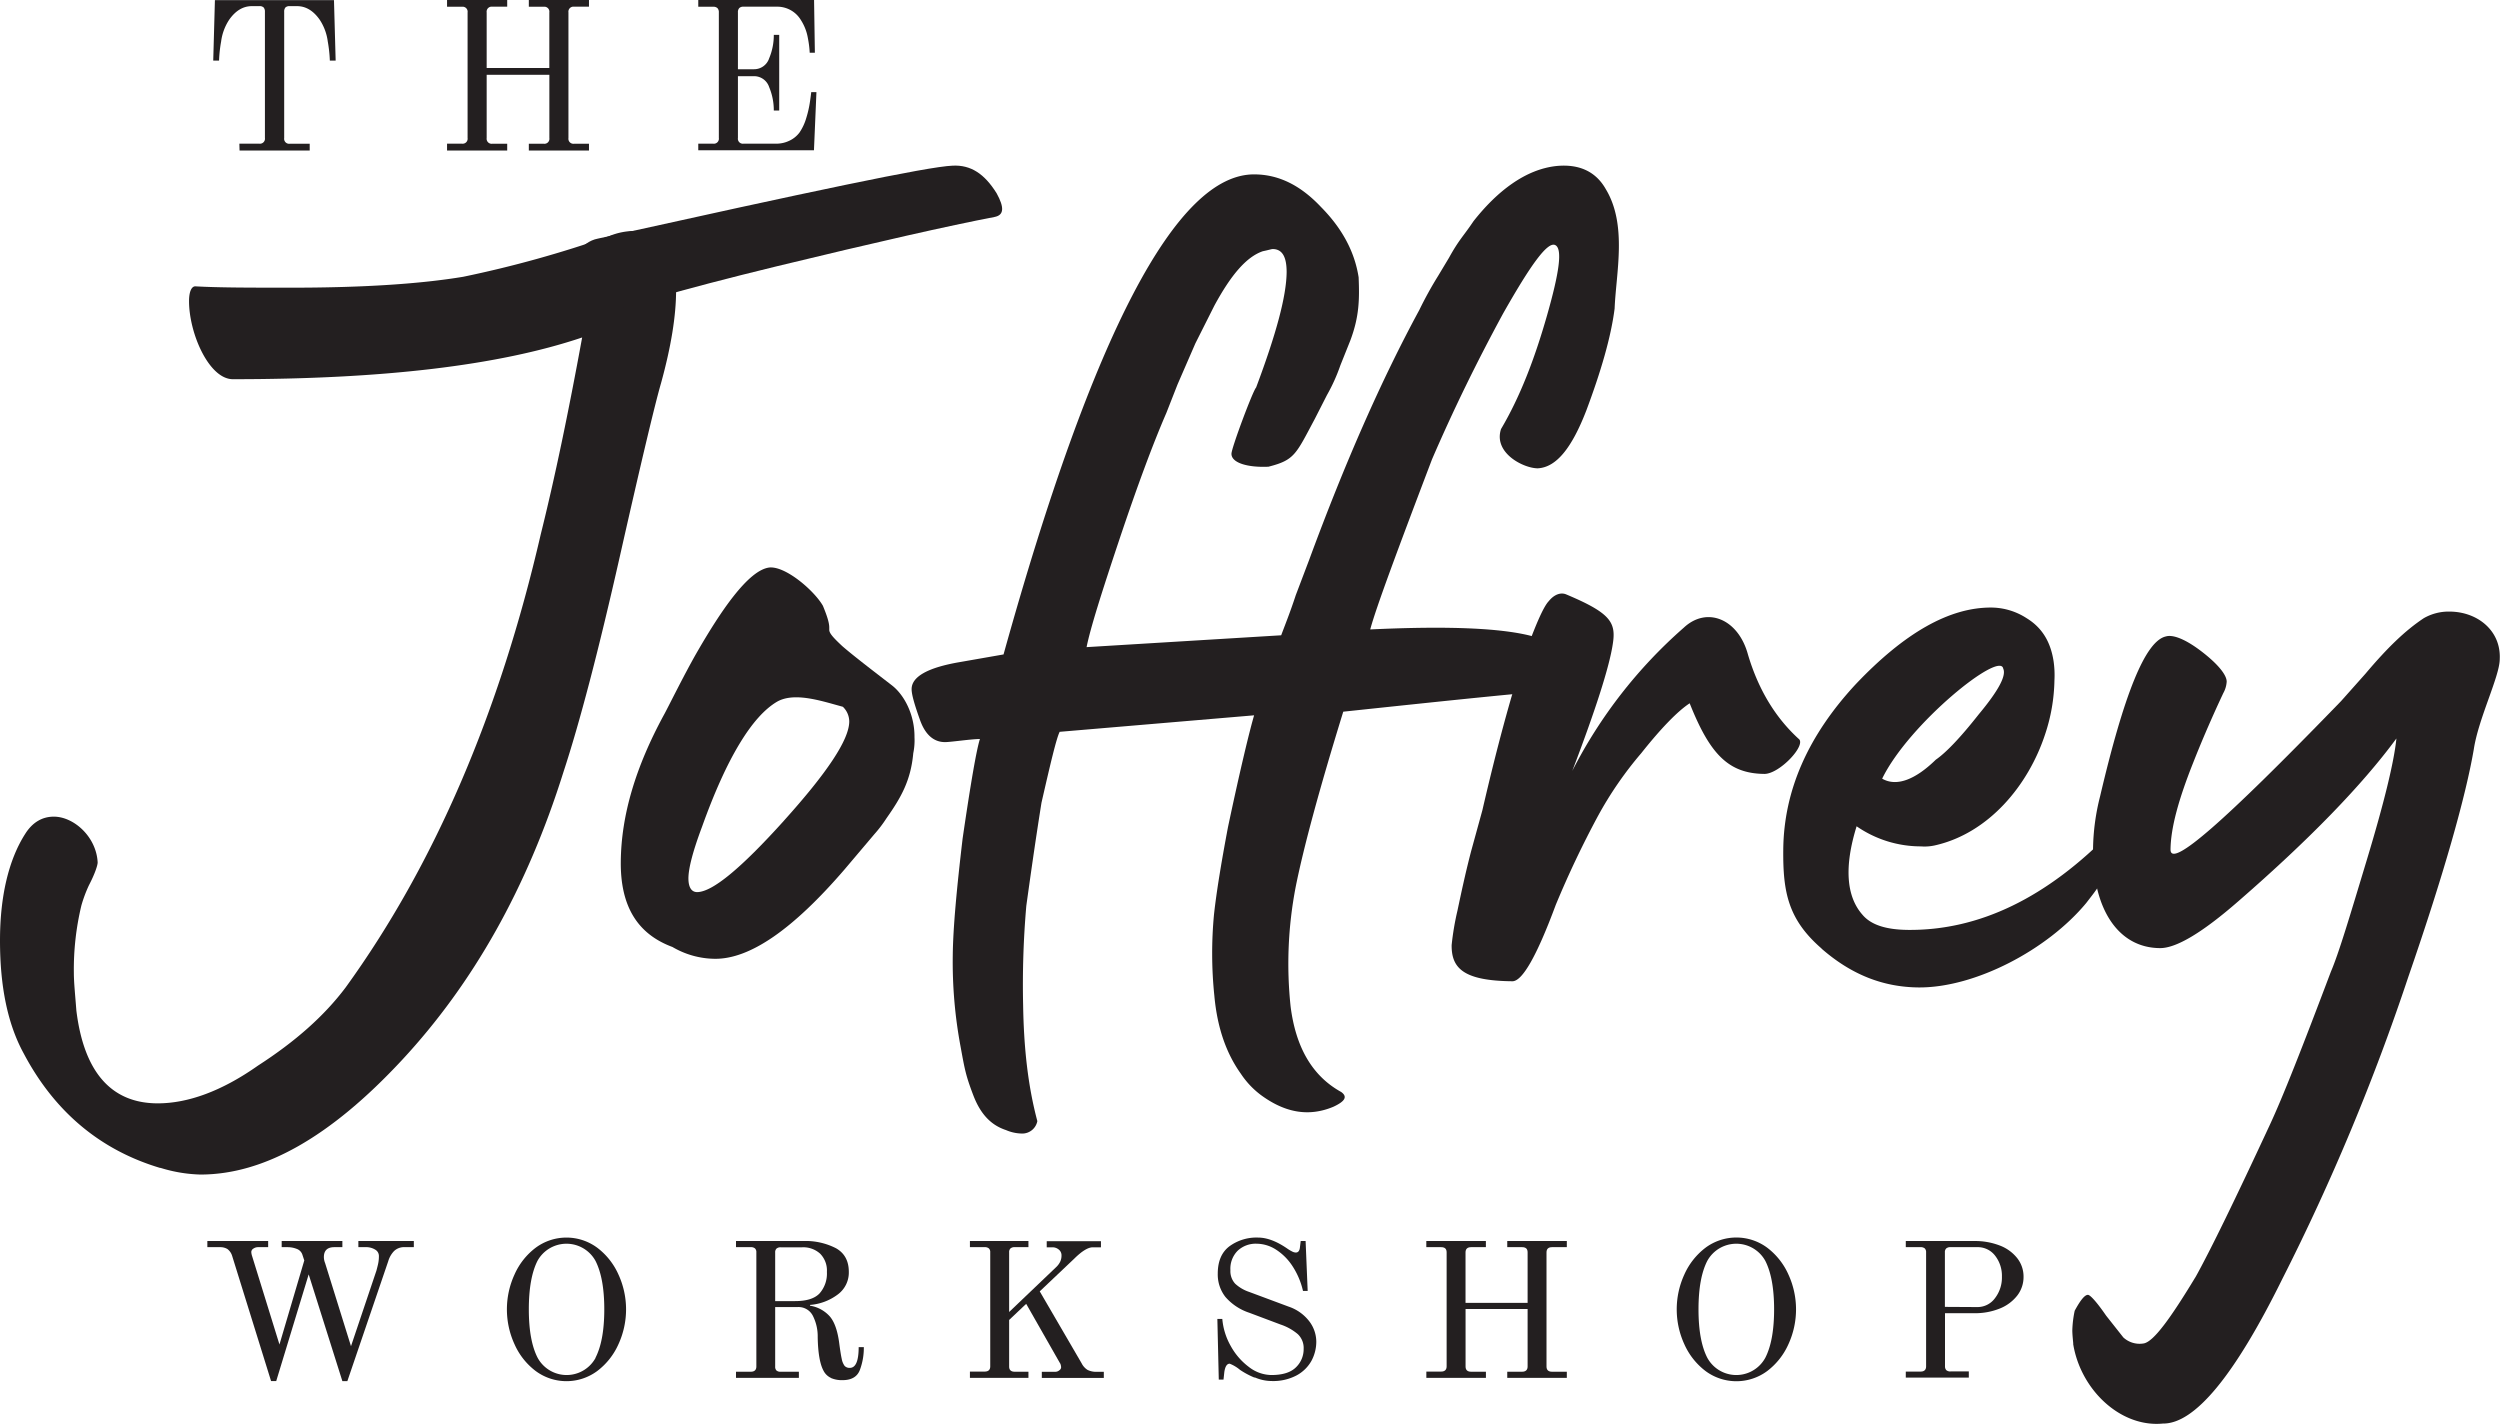
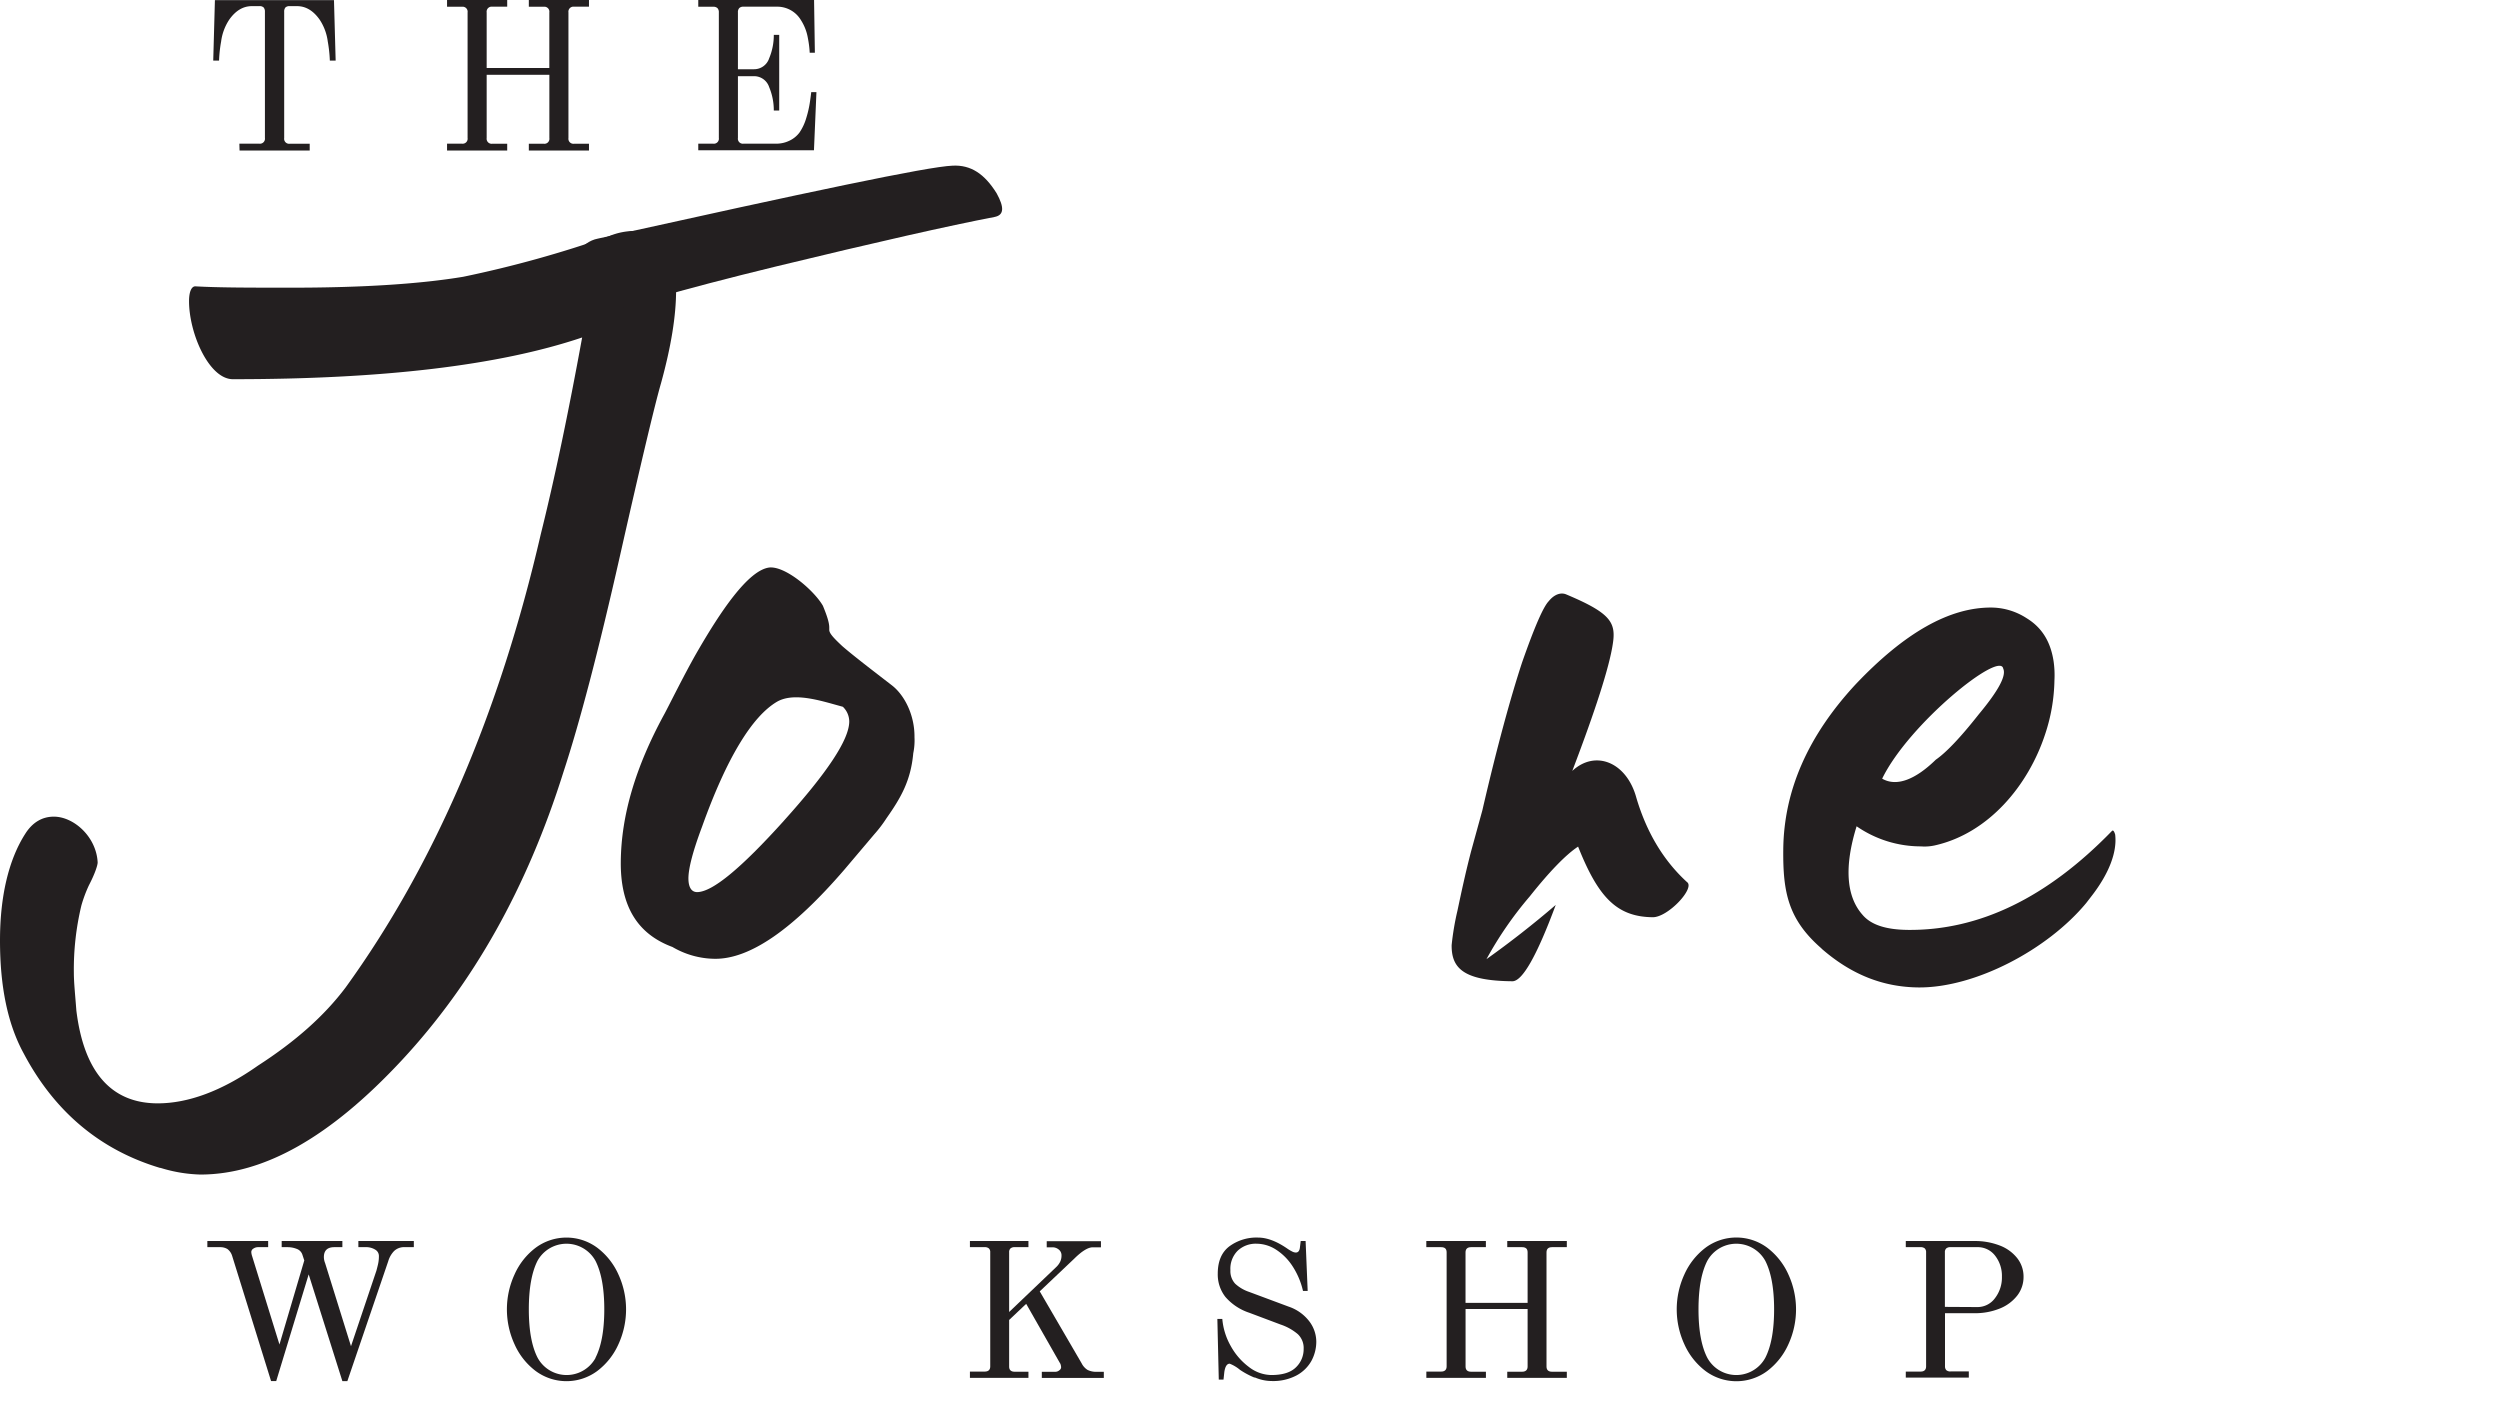
<svg xmlns="http://www.w3.org/2000/svg" id="Layer_1" data-name="Layer 1" viewBox="0 0 687.84 391.85">
  <defs>
    <style>.cls-1{fill:none;}.cls-2{clip-path:url(#clip-path);}.cls-3{fill:#231f20;}</style>
    <clipPath id="clip-path" transform="translate(-159.5 -283.02)">
      <rect class="cls-1" width="1008" height="1008" />
    </clipPath>
  </defs>
  <title>JW Primary Logo</title>
  <g class="cls-2">
    <path class="cls-3" d="M203.59,604.37c-16.19-4.82-28.94-15.19-37.55-31.48-4.47-8.15-6.54-18.52-6.54-31.11,0-12.22,2.41-22.22,6.89-29.26,2.07-3.33,4.82-4.81,7.92-4.81,5.51,0,11.71,5.56,12.06,12.59,0,.74-.69,3-2.41,6.3a37.61,37.61,0,0,0-2.07,5.55,75.45,75.45,0,0,0-2.07,18.52c0,2.59.35,5.93.69,10.37,2.07,17,9.65,25.55,22.39,25.55,8.27,0,17.57-3.33,27.56-10.37,10.33-6.66,18.25-13.7,24.11-21.48C279,521,296.94,479.19,308.3,429.94c3.79-15.18,7.58-33.33,11.37-54.07-23.08,7.78-55.11,11.48-96.1,11.48-6.55,0-12.06-12.59-12.06-21.48,0-2.59.69-4.07,1.72-4.07,6.55.37,15.16.37,26.53.37,20.32,0,35.82-1.11,47.19-3a310.76,310.76,0,0,0,40-11.12,18.4,18.4,0,0,1,7.57-1.48c7.24,0,11,5.56,11,16.3q0,10.54-4.14,25.55-2.58,8.9-11.36,47.78c-5.86,25.92-11,45.55-15.5,59.25-10,31.85-24.81,58.14-44.44,79.25s-37.89,31.48-55.46,31.48a40.29,40.29,0,0,1-11-1.85" transform="translate(-159.5 -283.02)" />
    <path class="cls-3" d="M315.43,369.47q-3.49-7.32,2.42-16.43,2.76-3.72,6.11-4.36c58.24-12.9,90.74-19.82,97.64-20.08,5-.25,8.77,2.23,12.12,7.62,2.12,3.85,2.07,6-.61,6.5q-18.78,3.6-60,13.59c-27,6.58-45,11.8-53.11,15.47q-3.26,1.16-4.61-2.31" transform="translate(-159.5 -283.02)" />
    <path class="cls-3" d="M344.49,543.56c-9.58-3.56-14.31-11.17-14.19-23.46.12-12.93,4.15-26.13,11.79-40.25.91-1.56,5.81-11.6,9.47-17.88,5.8-10,13.73-22.25,19.74-22.82,4.51-.28,12.25,6.42,14.61,10.54,1.18,2.85,1.76,4.74,1.75,6v.63c0,.95,1.18,2.22,3.56,4.45,3.28,2.87,10.44,8.3,13.72,10.85s6.23,7.94,6.17,14.24a17.59,17.59,0,0,1-.34,4.41c-.68,7.56-3.42,12.27-7.38,17.9a35.34,35.34,0,0,1-3.34,4.39l-8.2,9.69c-14.27,16.57-26.06,24.66-35.67,24.57a23.44,23.44,0,0,1-11.68-3.26m30.66-34.71c11.83-13.13,17.92-22.21,18-27.25a5.65,5.65,0,0,0-1.76-4.12l-3.6-1c-4.79-1.3-10.48-2.62-14.41-.45-6.94,4-14,15.63-20.74,34.48q-3.71,9.9-3.74,14.15c0,2.53.87,3.79,2.37,3.81,4.2,0,12.07-6.51,23.91-19.64" transform="translate(-159.5 -283.02)" />
-     <path class="cls-3" d="M436.21,593.92c-3.89-1.3-6.87-4.17-8.92-9.55s-2.34-7-3.48-13.27a126.21,126.21,0,0,1-2.17-25.24c.08-7.56,1.08-18.27,2.71-32.13q3.38-23.14,4.76-27.38c-2.4,0-8.11.87-9.62.85-3,0-5.38-1.94-6.85-6.05s-2.33-7-2.32-8.53c0-3.47,4.56-5.95,13.29-7.44l12-2.1Q472.47,330.56,504.75,331c6.6.06,12.58,3,18.23,9,5.65,5.73,9.2,12.07,10.33,19.33.24,6,.2,10.72-2.27,17.32l-2.76,6.9a48.86,48.86,0,0,1-3.69,8.17l-3.36,6.59c-5.2,9.72-5.51,11.29-12.74,13.12-5.7.26-10.2-1.05-10.17-3.57,0-1.57,5.87-17.28,6.78-18.22,5.54-14.76,8.34-25.14,8.4-31.76,0-4.1-1.14-6.32-3.84-6.34-.3,0-1.21.3-2.71.6-4.52,1.54-8.77,6.54-13.35,15l-5.21,10.36-4.91,11.3-3.08,7.85q-5.52,12.72-12.94,34.87c-4.94,14.77-8,24.51-9,29.55L512,457.81c.93-2.51,2.46-6.28,4-11l3.69-9.73Q534.45,397,550,368.32a103.71,103.71,0,0,1,5.19-9.41l3-5c2.75-5,4-5.95,6.7-10,6.39-8.13,14.25-14.36,23-15.23,6.31-.57,10.79,1.68,13.45,6.43,5.92,9.83,2.79,23,2.4,32.81-1,7.87-3.77,17.31-7.77,28-4,10.36-8.26,15.68-13.37,15.95-3.9,0-12.27-4.21-10.11-10.81,5.19-8.78,9.19-19.15,12.61-31.1s4.38-18.55,2.28-19.52-6.65,5.3-14.29,18.78c-7.33,13.49-13.76,26.67-19.59,40.17-9.55,25.13-15.4,40.84-17,46.81,33.35-1.58,51,.8,53.08,7.44.58,2.52,0,5.67-2.19,9.43-6,.26-25.55,2.28-58.31,5.76q-9.75,31.59-13.07,48.11A111.5,111.5,0,0,0,514.6,560c1.4,11,5.83,19,13.9,23.46,1.78,1.27,1.17,2.53-2.14,4.07-6.64,2.78-13.23,1.77-20.09-3.34a23.51,23.51,0,0,1-5.35-5.72c-3.86-5.4-6.49-12.36-7.31-21.51a113.55,113.55,0,0,1-.09-22.38c.66-6,1.93-13.86,3.83-23.93,3.46-16.36,6-26.74,7.2-30.82l-53.5,4.54c-.92,1.88-2.48,8.49-5,19.5-1.91,12-3.2,21.4-4.17,28.33A250.41,250.41,0,0,0,441,559.6c.19,11.66,1.3,22.08,3.91,31.88a4.22,4.22,0,0,1-4.24,3.42,11.51,11.51,0,0,1-4.49-1" transform="translate(-159.5 -283.02)" />
-     <path class="cls-3" d="M558.9,543.05a74.44,74.44,0,0,1,1.59-9.44c1-4.72,2.2-10.38,3.76-16.36l3.11-11.32c4.07-17.61,7.8-31.13,10.89-40.56q5.1-14.61,7.37-16.95c1.52-1.88,3.33-2.49,4.82-1.85,12.26,5.16,13.74,7.7,12.79,13.68q-1.44,9.44-11.14,34.88a132.21,132.21,0,0,1,30.7-39.43c6.36-5.93,15-2.38,17.64,7.42,2.91,9.8,7.65,17.41,13.9,23.14,2.39,1.6-5.2,9.73-9.4,9.69-9.91-.1-15-5.5-20.54-19.43-3.32,2.18-7.87,6.86-13.34,13.75a100.61,100.61,0,0,0-11.87,17.22A267.85,267.85,0,0,0,587.54,532c-5.24,14.13-9.21,21-11.91,21-13.52-.12-16.79-3.62-16.73-9.93" transform="translate(-159.5 -283.02)" />
+     <path class="cls-3" d="M558.9,543.05a74.44,74.44,0,0,1,1.59-9.44c1-4.72,2.2-10.38,3.76-16.36l3.11-11.32c4.07-17.61,7.8-31.13,10.89-40.56q5.1-14.61,7.37-16.95c1.52-1.88,3.33-2.49,4.82-1.85,12.26,5.16,13.74,7.7,12.79,13.68q-1.44,9.44-11.14,34.88c6.36-5.93,15-2.38,17.64,7.42,2.91,9.8,7.65,17.41,13.9,23.14,2.39,1.6-5.2,9.73-9.4,9.69-9.91-.1-15-5.5-20.54-19.43-3.32,2.18-7.87,6.86-13.34,13.75a100.61,100.61,0,0,0-11.87,17.22A267.85,267.85,0,0,0,587.54,532c-5.24,14.13-9.21,21-11.91,21-13.52-.12-16.79-3.62-16.73-9.93" transform="translate(-159.5 -283.02)" />
    <path class="cls-3" d="M660.69,544c-9.23-8-10.66-15.54-10.55-27.21.15-16.39,6.9-31.46,19.94-45.52,13.35-14.06,25.73-21.2,37.44-21.09a18.06,18.06,0,0,1,9.58,2.93c4.18,2.56,6.55,6.37,7.4,11.74a26.72,26.72,0,0,1,.25,5.36A49.22,49.22,0,0,1,722.2,485c-4.63,14.14-15.57,27.28-30.31,30.61a13.09,13.09,0,0,1-3.91.28,31.06,31.06,0,0,1-17.66-5.53c-3.41,11-2.89,19.2,1.57,24.29,2.37,2.86,6.57,4.16,12.57,4.22,19.52.18,38.22-8.78,56.11-27.22.3-.31.6,0,.89,1,.56,4.73-1.6,10.7-6.77,17.27l-1.21,1.57c-10.63,12.82-30.55,23.35-46.16,23.21-9.91-.1-18.59-3.65-26.63-10.66m31.42-52c2.72-1.87,6.66-5.93,11.83-12.5,5.47-6.57,7.61-10.65,6.72-12.55-.85-5.05-26,15.2-33.31,30.27,3.88,2.24,9,.4,14.76-5.22" transform="translate(-159.5 -283.02)" />
-     <path class="cls-3" d="M729.93,652.8c0-.32-.27-2.53-.26-3.79a29.67,29.67,0,0,1,.65-5.35c1.53-2.83,2.74-4.39,3.65-4.38.6,0,2.38,1.91,5,5.72l4.74,6a6.6,6.6,0,0,0,5.69,1.63c2.71-.6,7.28-6.86,14.29-18.46q6-10.83,20.21-41.42c3.68-7.85,9.22-22,16.92-42.4,2.15-5,5.25-15.4,9.9-30.81s7.45-26.72,8.12-33.34c-9.43,12.84-24,27.84-43.37,44.68q-15,13.1-21.74,13c-11.71-.11-18.51-11.2-18.36-27.28a61.54,61.54,0,0,1,1.94-14.48c6.57-28,12.41-42.76,18.13-44,2.11-.61,6,1,11.06,5.15,3.88,3.19,5.65,5.73,5.64,7.3a7.38,7.38,0,0,1-.93,3.15c-3.68,7.84-6.44,14.44-8.29,19.15-4,10.05-6.17,17.91-6.23,23.9,0,5.36,15.09-8.05,45.72-39.61l1.21-1.25,6.68-7.5c6.07-7.19,10.92-11.88,16.06-15.3a13.78,13.78,0,0,1,7.22-1.82c7.51.07,14.06,5.18,13.69,13.06,0,4.72-5.86,16.33-7.14,24.83-2.22,12.91-8.13,34-18,62.57a610.63,610.63,0,0,1-34.71,83.21c-13.17,26.67-24.1,39.81-32.81,39.73-11.72,1.15-22.73-9.36-24.72-22" transform="translate(-159.5 -283.02)" />
    <path class="cls-3" d="M225.36,322.55h5.48a1.38,1.38,0,0,0,1.55-1.57v-34.7a1.75,1.75,0,0,0-.35-1.2,1.57,1.57,0,0,0-1.2-.37h-2.05q-3.6,0-6.22,3.72a14.14,14.14,0,0,0-2.23,6,37.16,37.16,0,0,0-.57,5.26h-1.6l.46-16.63h32.76l.46,16.63h-1.6a37.16,37.16,0,0,0-.57-5.26,14.14,14.14,0,0,0-2.23-6q-2.62-3.72-6.22-3.72h-2a1.58,1.58,0,0,0-1.2.37,1.76,1.76,0,0,0-.34,1.2V321a1.37,1.37,0,0,0,1.54,1.57h5.48v1.86h-19.3Z" transform="translate(-159.5 -283.02)" />
    <path class="cls-3" d="M282.5,322.55h4.11a1.37,1.37,0,0,0,1.54-1.57V286.45a1.37,1.37,0,0,0-1.54-1.57H282.5V283h16.55v1.86h-4.11a1.38,1.38,0,0,0-1.54,1.57v15.29h17.24V286.45a1.37,1.37,0,0,0-1.54-1.57H305V283h16.55v1.86h-4.11a1.38,1.38,0,0,0-1.54,1.57V321a1.38,1.38,0,0,0,1.54,1.57h4.11v1.86H305v-1.86h4.11a1.37,1.37,0,0,0,1.54-1.57V303.6H293.4V321a1.38,1.38,0,0,0,1.54,1.57h4.11v1.86H282.5Z" transform="translate(-159.5 -283.02)" />
    <path class="cls-3" d="M351.62,322.55h4.11a1.38,1.38,0,0,0,1.55-1.57V286.45a1.63,1.63,0,0,0-.38-1.19,1.57,1.57,0,0,0-1.17-.38h-4.11V283h31.86l.22,14.53h-1.42a27.55,27.55,0,0,0-.49-3.95,13.25,13.25,0,0,0-1.91-5,7.58,7.58,0,0,0-6.74-3.72h-9.07a1.57,1.57,0,0,0-1.17.38,1.63,1.63,0,0,0-.37,1.19v15.64h4.39a4.36,4.36,0,0,0,4.2-3,16.39,16.39,0,0,0,1.28-6.45h1.49v20.81H372.4a16.46,16.46,0,0,0-1.28-6.45,4.36,4.36,0,0,0-4.2-3h-4.39v17a1.37,1.37,0,0,0,1.54,1.57h9.13a8.22,8.22,0,0,0,3.37-.76,7.4,7.4,0,0,0,2.91-2.32,14.24,14.24,0,0,0,1.88-4.07,29.34,29.34,0,0,0,1-4.45c.19-1.34.3-2.2.34-2.58h1.43l-.68,16H351.62Z" transform="translate(-159.5 -283.02)" />
    <path class="cls-3" d="M223.35,628.49a3.7,3.7,0,0,0-1.3-1.83,3.8,3.8,0,0,0-2-.5h-3.5v-1.69h16.73v1.69h-2.72a2.25,2.25,0,0,0-1.35.4,1.12,1.12,0,0,0-.57.92,4.24,4.24,0,0,0,.23,1.16l7.52,24.3,6.83-23.13-.56-1.69a2.55,2.55,0,0,0-1.58-1.51,6.83,6.83,0,0,0-2.43-.45H237v-1.69H253.7v1.69h-2.21c-1.92,0-2.88.92-2.88,2.75a4.63,4.63,0,0,0,.34,1.64l7.12,22.86,7-20.8c.26-1,.44-1.68.53-2.2a9.88,9.88,0,0,0,.15-1.87,2,2,0,0,0-1-1.69,4.75,4.75,0,0,0-2.74-.69H258.1v-1.69h15.26v1.69h-2.43a4,4,0,0,0-3,1.06,6.82,6.82,0,0,0-1.61,2.8l-11.25,33H253.7l-9.27-29.37L235.5,663h-1.42Z" transform="translate(-159.5 -283.02)" />
    <path class="cls-3" d="M306.88,660.23a18.73,18.73,0,0,1-5.82-7.37,23,23,0,0,1,0-19.17,18.73,18.73,0,0,1,5.82-7.37,14.23,14.23,0,0,1,16.95,0,18.84,18.84,0,0,1,5.83,7.37,23,23,0,0,1,0,19.17,18.84,18.84,0,0,1-5.83,7.37,14.23,14.23,0,0,1-16.95,0m16.45-3.62q2.43-4.73,2.43-13.34t-2.43-13.36a9.11,9.11,0,0,0-15.94,0Q305,634.62,305,643.27t2.43,13.34a9.08,9.08,0,0,0,15.94,0" transform="translate(-159.5 -283.02)" />
-     <path class="cls-3" d="M388.12,662.13a4.32,4.32,0,0,1-2-1.9q-1.53-2.75-1.64-9.35a12.47,12.47,0,0,0-1.36-5.89,4.42,4.42,0,0,0-4.18-2.35h-6.16V659a1.47,1.47,0,0,0,.34,1.08,1.61,1.61,0,0,0,1.18.35h5v1.69H362v-1.69h4.07c1,0,1.53-.48,1.53-1.43V627.59a1.4,1.4,0,0,0-.37-1.08,1.64,1.64,0,0,0-1.16-.35H362v-1.69h18.54a18.25,18.25,0,0,1,9,2q3.5,2,3.5,6.49a7.49,7.49,0,0,1-3.14,6.29,14.51,14.51,0,0,1-7.54,2.8v.21a9.29,9.29,0,0,1,5.28,2.77c1.38,1.46,2.29,4,2.75,7.47.26,2,.49,3.47.7,4.39a4.66,4.66,0,0,0,.79,1.93,1.83,1.83,0,0,0,1.44.55q2.43,0,2.43-5.7h1.42a17.33,17.33,0,0,1-1.08,6.25q-1.06,2.83-4.8,2.83a7.53,7.53,0,0,1-3.14-.58M378.26,641q4.75,0,6.75-2.14a8.25,8.25,0,0,0,2-5.89,6.6,6.6,0,0,0-1.84-5,6.89,6.89,0,0,0-5-1.77H374.3a1.63,1.63,0,0,0-1.15.35,1.4,1.4,0,0,0-.37,1.08V641Z" transform="translate(-159.5 -283.02)" />
    <path class="cls-3" d="M426.36,660.39h4.06c1,0,1.53-.48,1.53-1.43V627.59a1.39,1.39,0,0,0-.37-1.08,1.64,1.64,0,0,0-1.16-.35h-4.06v-1.69h16.1v1.69h-3.78a1.64,1.64,0,0,0-1.16.35,1.39,1.39,0,0,0-.37,1.08V644l13-12.41a5.1,5.1,0,0,0,1.07-1.48,4,4,0,0,0,.34-1.69,2,2,0,0,0-.73-1.58,2.65,2.65,0,0,0-1.81-.64h-1.53v-1.69h14.92v1.69h-2.26c-1.24,0-2.94,1-5.08,3.12l-9.5,9,11.53,19.8a4.49,4.49,0,0,0,1.64,1.82,5.37,5.37,0,0,0,2.6.51h1.86v1.69H446.14v-1.69h3.78A1.73,1.73,0,0,0,451,660a1,1,0,0,0,.45-.76,2.94,2.94,0,0,0-.11-.72,1.68,1.68,0,0,0-.29-.6l-9.21-16.17-4.69,4.44V659c0,.95.51,1.43,1.53,1.43h3.78v1.69h-16.1Z" transform="translate(-159.5 -283.02)" />
    <path class="cls-3" d="M504.66,662.05a22.4,22.4,0,0,1-4-2.14,10.08,10.08,0,0,0-2.83-1.69c-.75,0-1.24.76-1.47,2.27l-.23,2.11h-1.3l-.39-16.69h1.36a18.21,18.21,0,0,0,2.34,7.48,18,18,0,0,0,5,5.75,10.28,10.28,0,0,0,6.16,2.2q4.63,0,6.76-2.12a6.89,6.89,0,0,0,2.12-5.07,5.24,5.24,0,0,0-1.61-4.06,14.41,14.41,0,0,0-4.72-2.64l-8.59-3.23a14.83,14.83,0,0,1-6.59-4.35,10,10,0,0,1-2.12-6.42q0-5.07,3.17-7.5a12.59,12.59,0,0,1,7.91-2.43q3.74,0,8.25,3.17a11,11,0,0,0,1.13.66,2.34,2.34,0,0,0,1,.29c.64,0,1-.42,1.13-1.27l.23-1.9h1.35l.57,13.73H518a21,21,0,0,0-2.85-6.76,15.21,15.21,0,0,0-4.55-4.59,10,10,0,0,0-5.37-1.64,7.23,7.23,0,0,0-5.2,1.93,7,7,0,0,0-2,5.36,5.09,5.09,0,0,0,1.3,3.7,10.61,10.61,0,0,0,3.85,2.27l10.9,4.06a11.93,11.93,0,0,1,5.68,4.07,9.33,9.33,0,0,1,1.9,5.55,11.12,11.12,0,0,1-1.33,5.28,10.21,10.21,0,0,1-4.07,4,13.75,13.75,0,0,1-6.87,1.56,11.81,11.81,0,0,1-4.66-1" transform="translate(-159.5 -283.02)" />
    <path class="cls-3" d="M551.94,660.39H556c1,0,1.52-.48,1.52-1.43V627.59c0-1-.51-1.43-1.52-1.43h-4.07v-1.69h16.39v1.69h-4.07c-1,0-1.53.48-1.53,1.43v13.89H579.8V627.59c0-1-.51-1.43-1.53-1.43H574.2v-1.69h16.39v1.69h-4.07c-1,0-1.52.48-1.52,1.43V659c0,.95.51,1.43,1.52,1.43h4.07v1.69H574.2v-1.69h4.07c1,0,1.53-.48,1.53-1.43V643.17H562.73V659c0,.95.51,1.43,1.53,1.43h4.07v1.69H551.94Z" transform="translate(-159.5 -283.02)" />
    <path class="cls-3" d="M628.74,660.23a18.91,18.91,0,0,1-5.82-7.37,23,23,0,0,1,0-19.17,18.91,18.91,0,0,1,5.82-7.37,14.24,14.24,0,0,1,17,0,18.91,18.91,0,0,1,5.82,7.37,23,23,0,0,1,0,19.17,18.91,18.91,0,0,1-5.82,7.37,14.24,14.24,0,0,1-17,0m16.45-3.62q2.43-4.73,2.43-13.34t-2.43-13.36a9.11,9.11,0,0,0-15.94,0q-2.43,4.71-2.43,13.36t2.43,13.34a9.08,9.08,0,0,0,15.94,0" transform="translate(-159.5 -283.02)" />
    <path class="cls-3" d="M683.85,660.39h4.07c1,0,1.52-.48,1.52-1.43V627.59a1.44,1.44,0,0,0-.36-1.08,1.68,1.68,0,0,0-1.16-.35h-4.07v-1.69h18.87a18.85,18.85,0,0,1,7,1.24,11.14,11.14,0,0,1,4.8,3.49,8.15,8.15,0,0,1,1.73,5.1,8.32,8.32,0,0,1-1.73,5.17,11.45,11.45,0,0,1-4.8,3.57,18.07,18.07,0,0,1-7,1.29h-8.08V659A1.47,1.47,0,0,0,695,660a1.64,1.64,0,0,0,1.19.35h5v1.69H683.85Zm19.61-17.75a5.94,5.94,0,0,0,4.94-2.46,9.28,9.28,0,0,0,1.9-5.88,9,9,0,0,0-1.87-5.79,6,6,0,0,0-5-2.35h-7.29a1.64,1.64,0,0,0-1.16.35,1.4,1.4,0,0,0-.37,1.08v15Z" transform="translate(-159.5 -283.02)" />
  </g>
</svg>